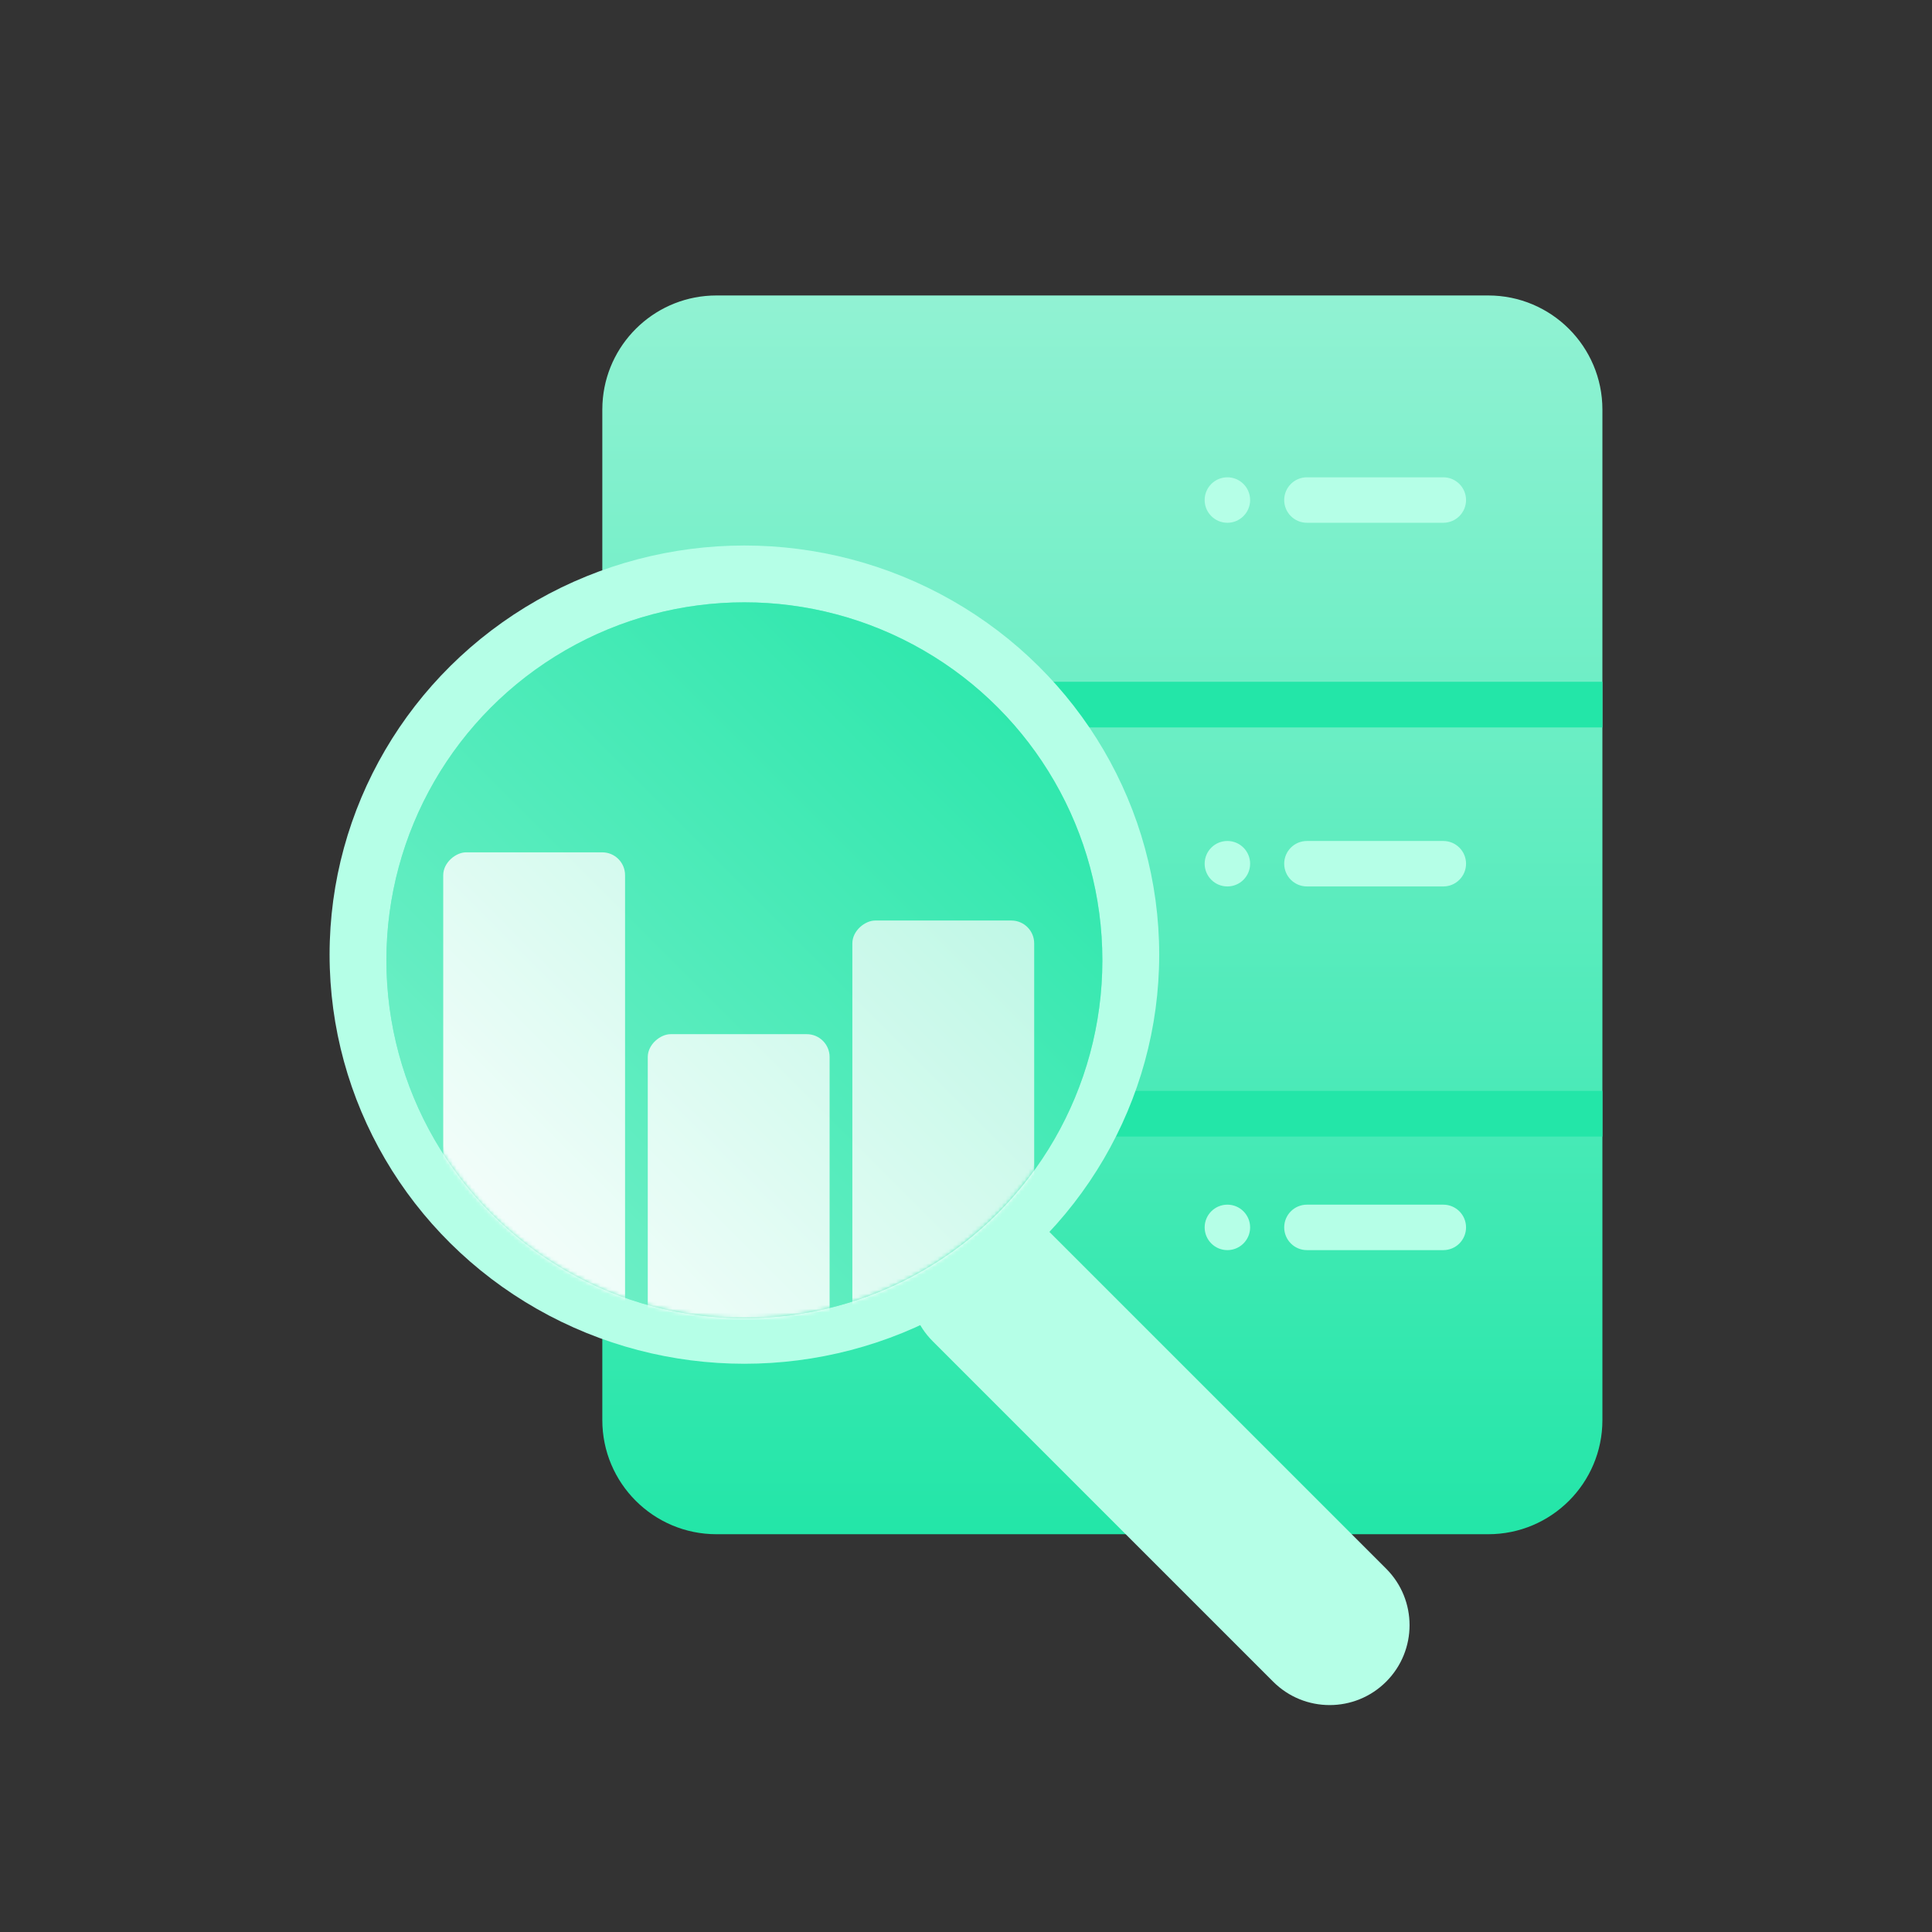
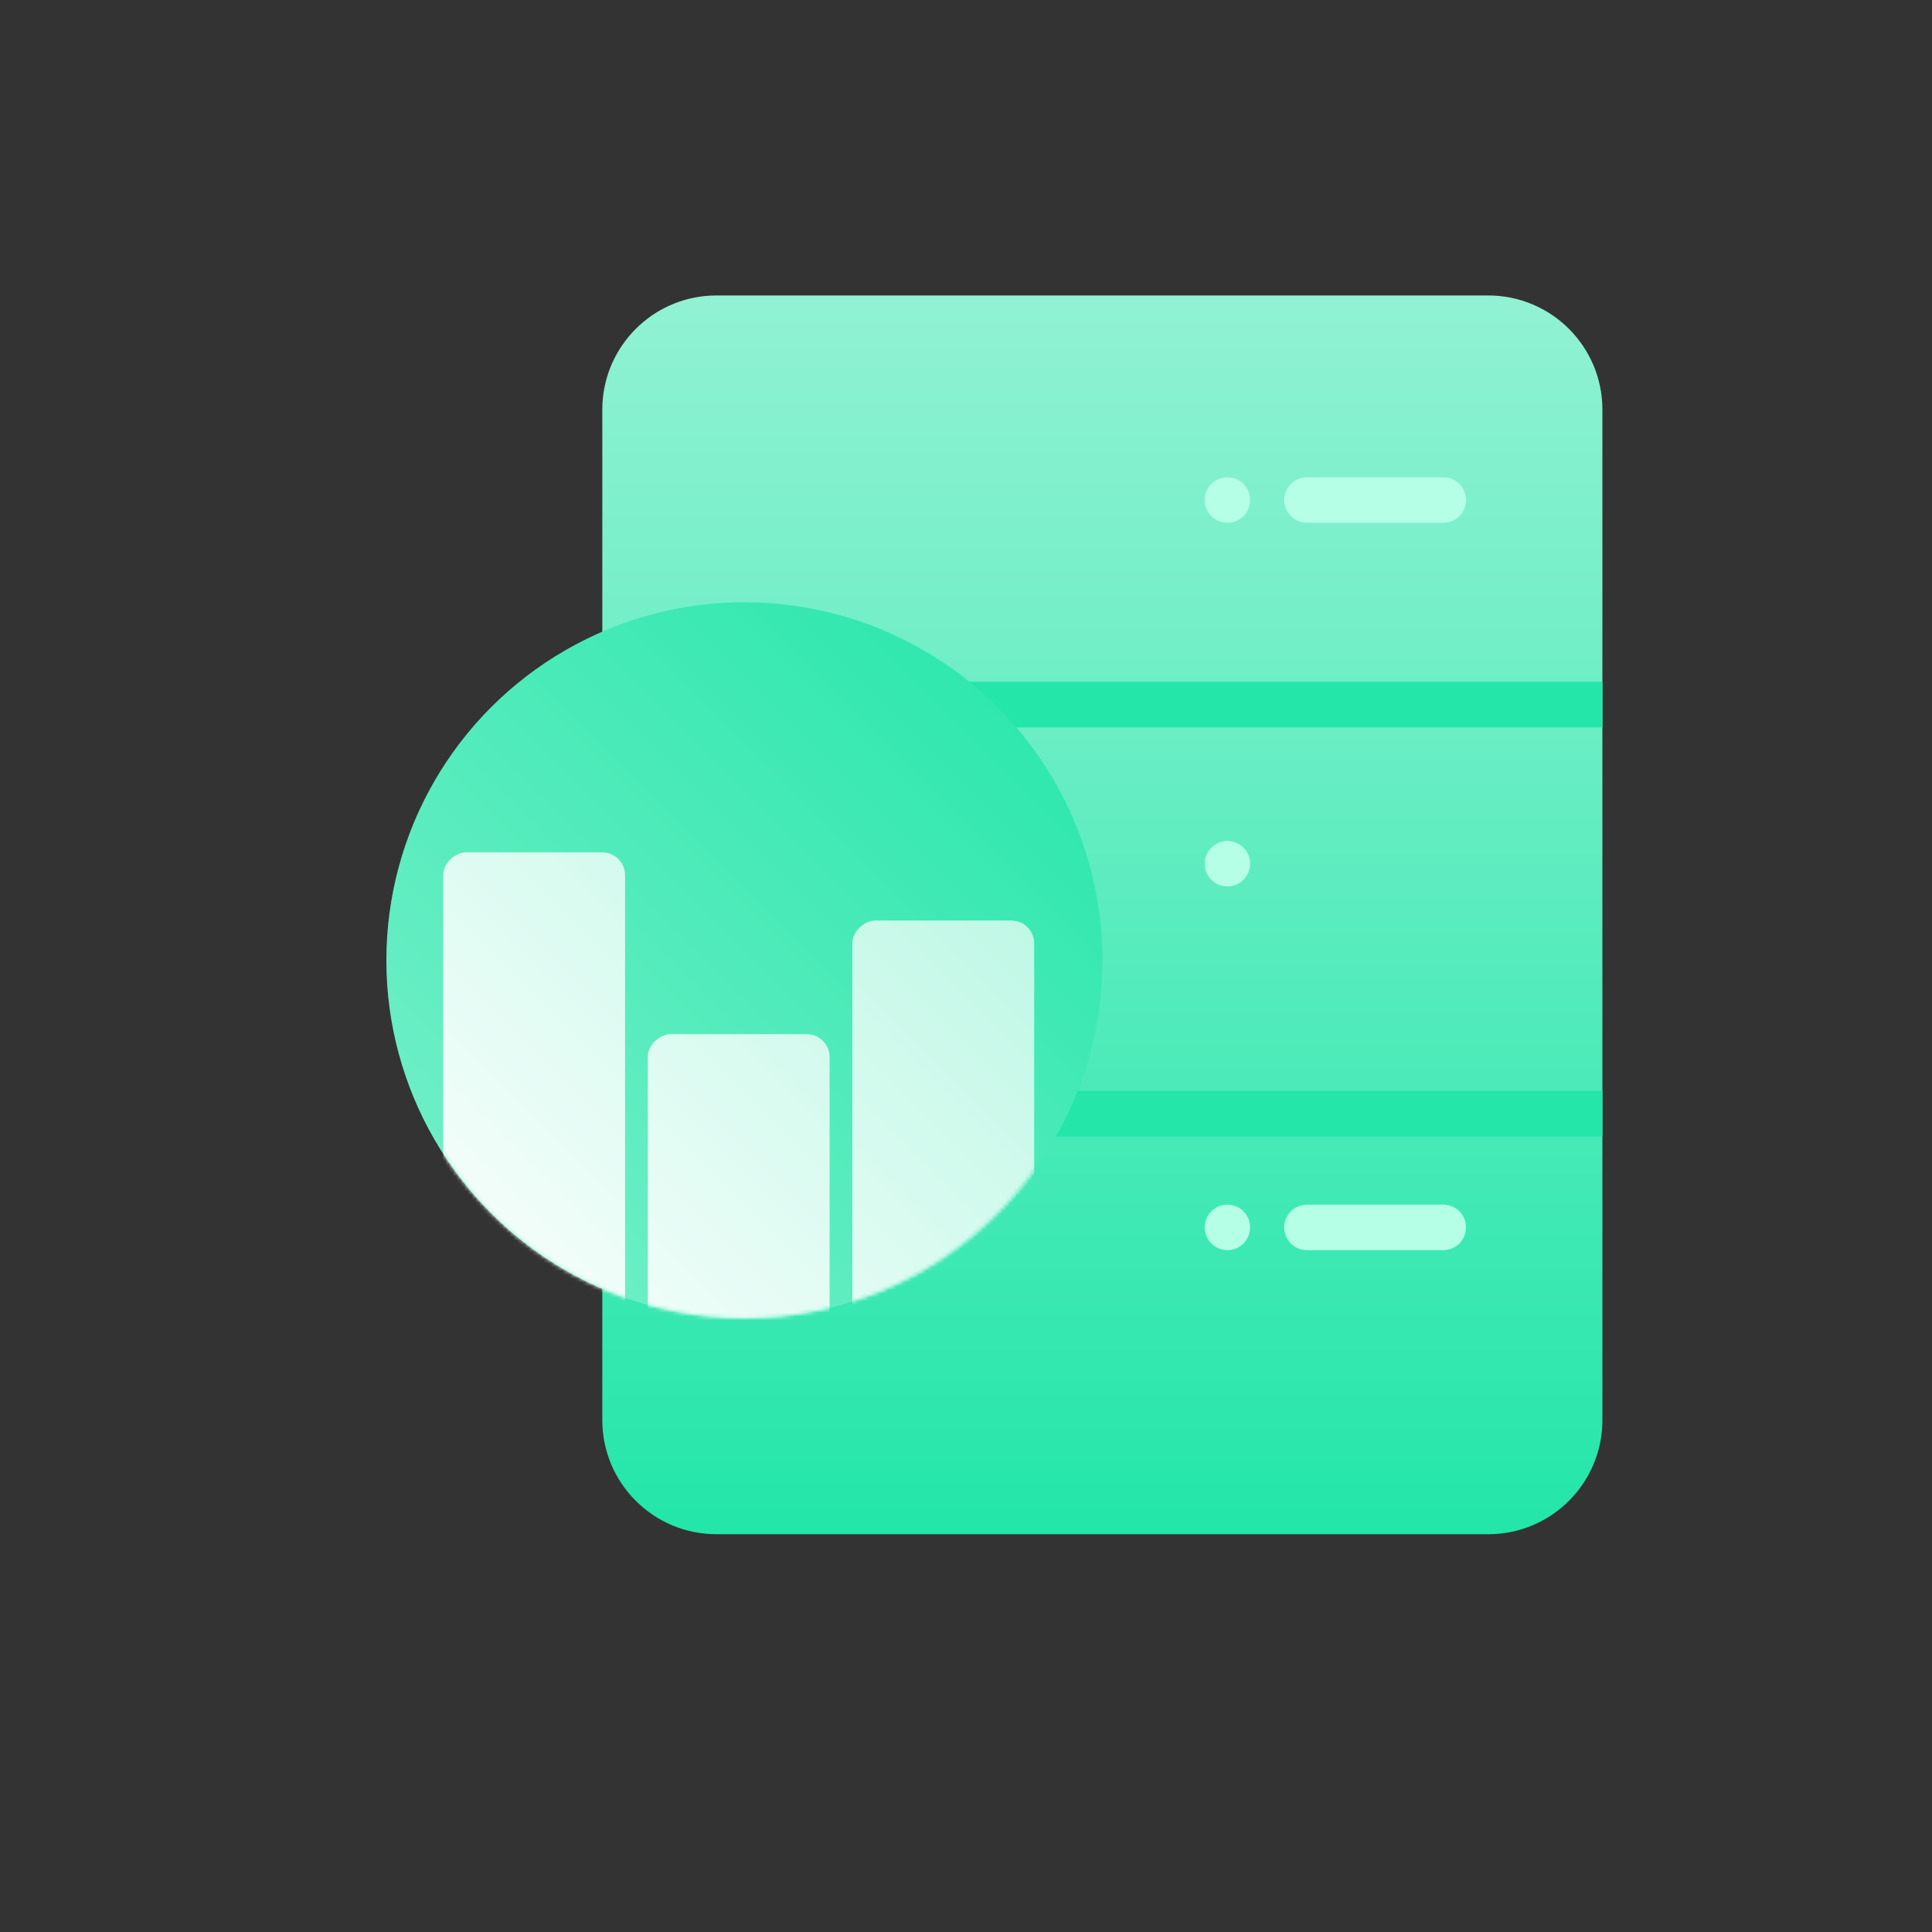
<svg xmlns="http://www.w3.org/2000/svg" width="510" height="510" viewBox="0 0 510 510" fill="none">
  <rect x="0" y="0" width="510" height="510" fill="#333333" stroke="none" />
  <path fill-rule="evenodd" clip-rule="evenodd" d="M159.152 105.048C160.695 89.853 173.527 77.996 189.129 77.996H392.863C409.505 77.996 422.996 91.487 422.996 108.129V185.996V185.997V293.997V374.863C422.996 391.505 409.505 404.996 392.863 404.996H189.129C172.487 404.996 158.996 391.505 158.996 374.863V293.997V185.997V185.996V108.129C158.996 107.089 159.049 106.061 159.152 105.048Z" fill="url(#paint0_linear)" />
  <circle cx="324" cy="324" r="6" fill="#B5FFE7" />
  <path d="M338.998 324C338.998 320.686 341.684 318 344.998 318H380.998C384.312 318 386.998 320.686 386.998 324V324C386.998 327.314 384.312 330 380.998 330H344.998C341.684 330 338.998 327.314 338.998 324V324Z" fill="#B5FFE7" />
  <circle cx="324" cy="227.998" r="6" fill="#B5FFE7" />
-   <path d="M338.998 227.998C338.998 224.684 341.684 221.998 344.998 221.998H380.998C384.312 221.998 386.998 224.684 386.998 227.998V227.998C386.998 231.312 384.312 233.998 380.998 233.998H344.998C341.684 233.998 338.998 231.312 338.998 227.998V227.998Z" fill="#B5FFE7" />
  <ellipse cx="324" cy="131.998" rx="6" ry="6" fill="#B5FFE7" />
  <path d="M338.998 131.998C338.998 128.684 341.684 125.998 344.998 125.998H380.998C384.312 125.998 386.998 128.684 386.998 131.998V131.998C386.998 135.312 384.312 137.998 380.998 137.998H344.998C341.684 137.998 338.998 135.312 338.998 131.998V131.998Z" fill="#B5FFE7" />
  <path fill-rule="evenodd" clip-rule="evenodd" d="M422.996 192.024H158.996V179.971H422.996V192.024Z" fill="#23E6A8" />
  <path fill-rule="evenodd" clip-rule="evenodd" d="M422.996 300.026H158.996V287.973H422.996V300.026Z" fill="#23E6A8" />
-   <ellipse cx="196.502" cy="252" rx="109.5" ry="108" fill="#B5FFE7" />
  <path d="M261.125 339.133L350.997 429.005Z" fill="#23E6A8" />
-   <path fill-rule="evenodd" clip-rule="evenodd" d="M246.209 324.219C254.447 315.982 267.802 315.982 276.039 324.219L365.911 414.091C374.149 422.329 374.149 435.684 365.911 443.921C357.674 452.158 344.319 452.158 336.081 443.921L246.209 354.049C237.972 345.812 237.972 332.456 246.209 324.219Z" fill="#B5FFE7" />
  <ellipse cx="196.498" cy="253.496" rx="94.5" ry="94.5" fill="#23E6A8" />
  <mask id="mask0" mask-type="alpha" maskUnits="userSpaceOnUse" x="101" y="158" width="190" height="190">
    <ellipse cx="196.498" cy="253.496" rx="94.5" ry="94.5" fill="white" />
  </mask>
  <g mask="url(#mask0)">
    <rect x="117" y="359.996" width="135" height="48" rx="6.027" transform="rotate(-90 117 359.996)" fill="white" />
    <rect x="170.996" y="359.996" width="87" height="48" rx="6.027" transform="rotate(-90 170.996 359.996)" fill="white" />
    <rect x="225" y="359.996" width="117" height="48" rx="6.027" transform="rotate(-90 225 359.996)" fill="white" />
  </g>
  <ellipse cx="196.498" cy="253.496" rx="94.5" ry="94.5" fill="url(#paint1_linear)" fill-opacity="0.4" />
  <defs>
    <linearGradient id="paint0_linear" x1="158.996" y1="77.996" x2="158.996" y2="404.996" gradientUnits="userSpaceOnUse">
      <stop stop-color="#91F2D3" />
      <stop offset="1" stop-color="#23E6A8" />
    </linearGradient>
    <linearGradient id="paint1_linear" x1="196.498" y1="442.496" x2="385.498" y2="253.496" gradientUnits="userSpaceOnUse">
      <stop stop-color="white" />
      <stop offset="1" stop-color="#23E6A8" />
    </linearGradient>
  </defs>
</svg>